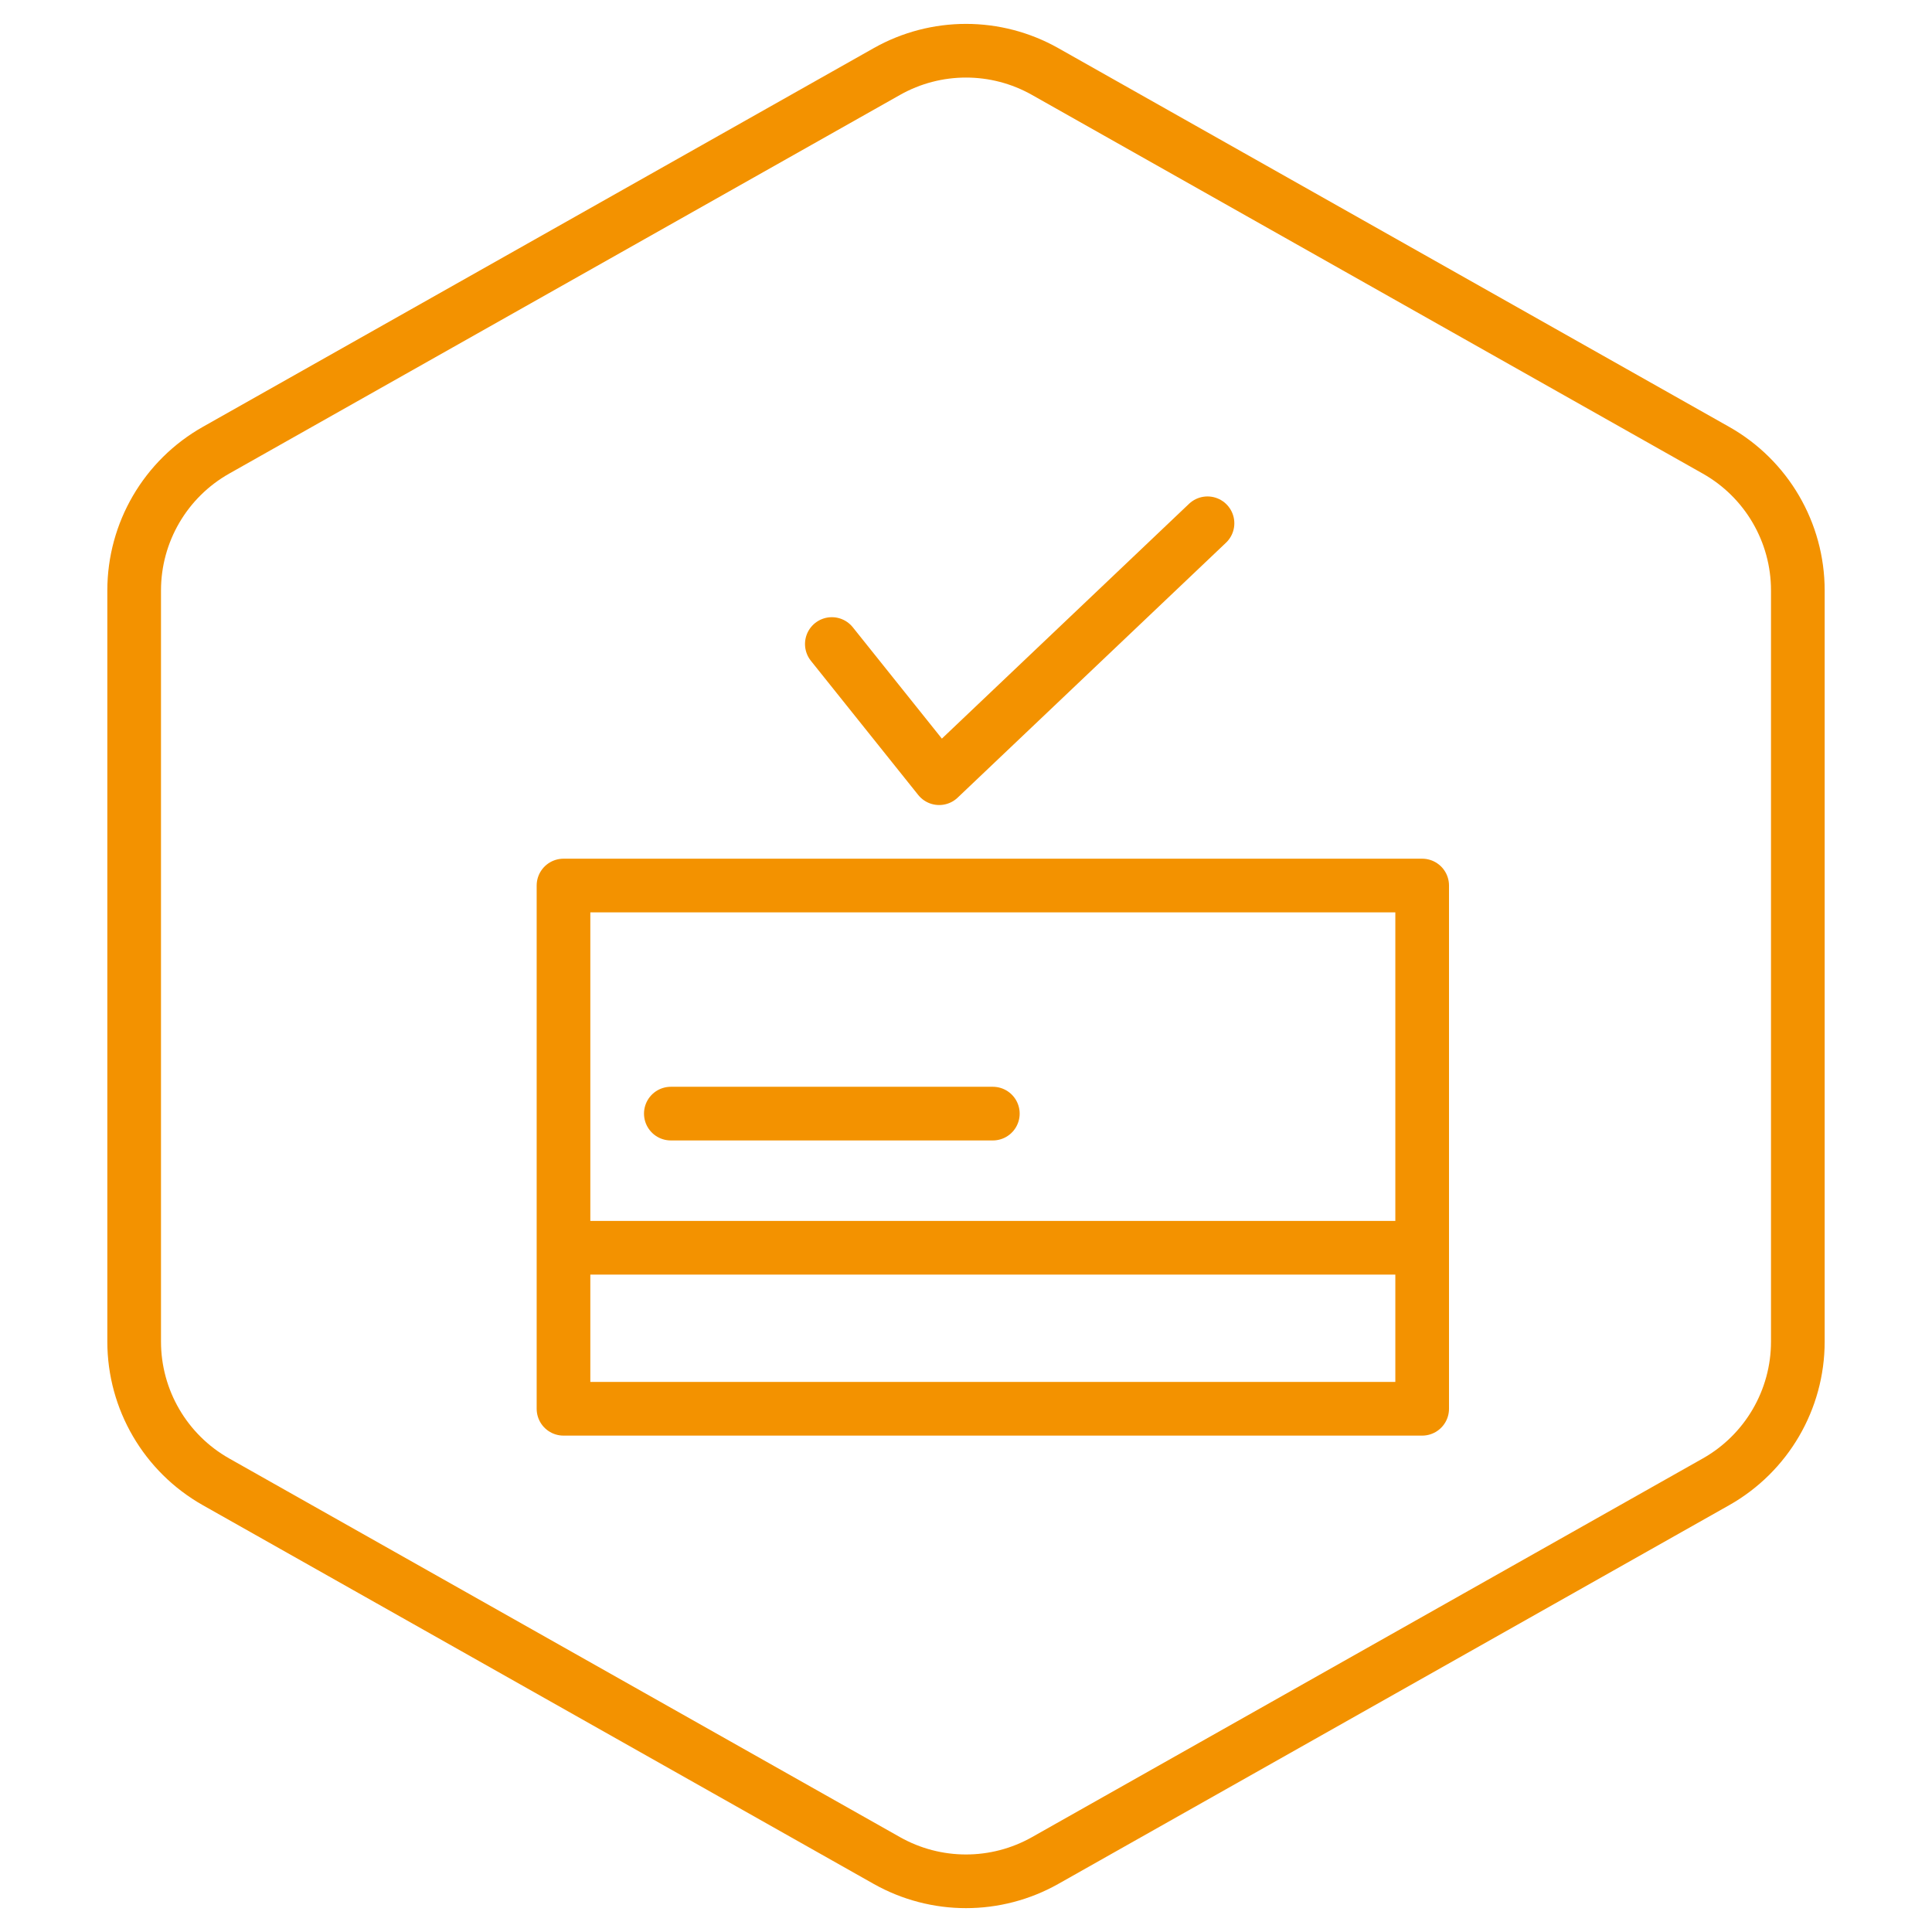
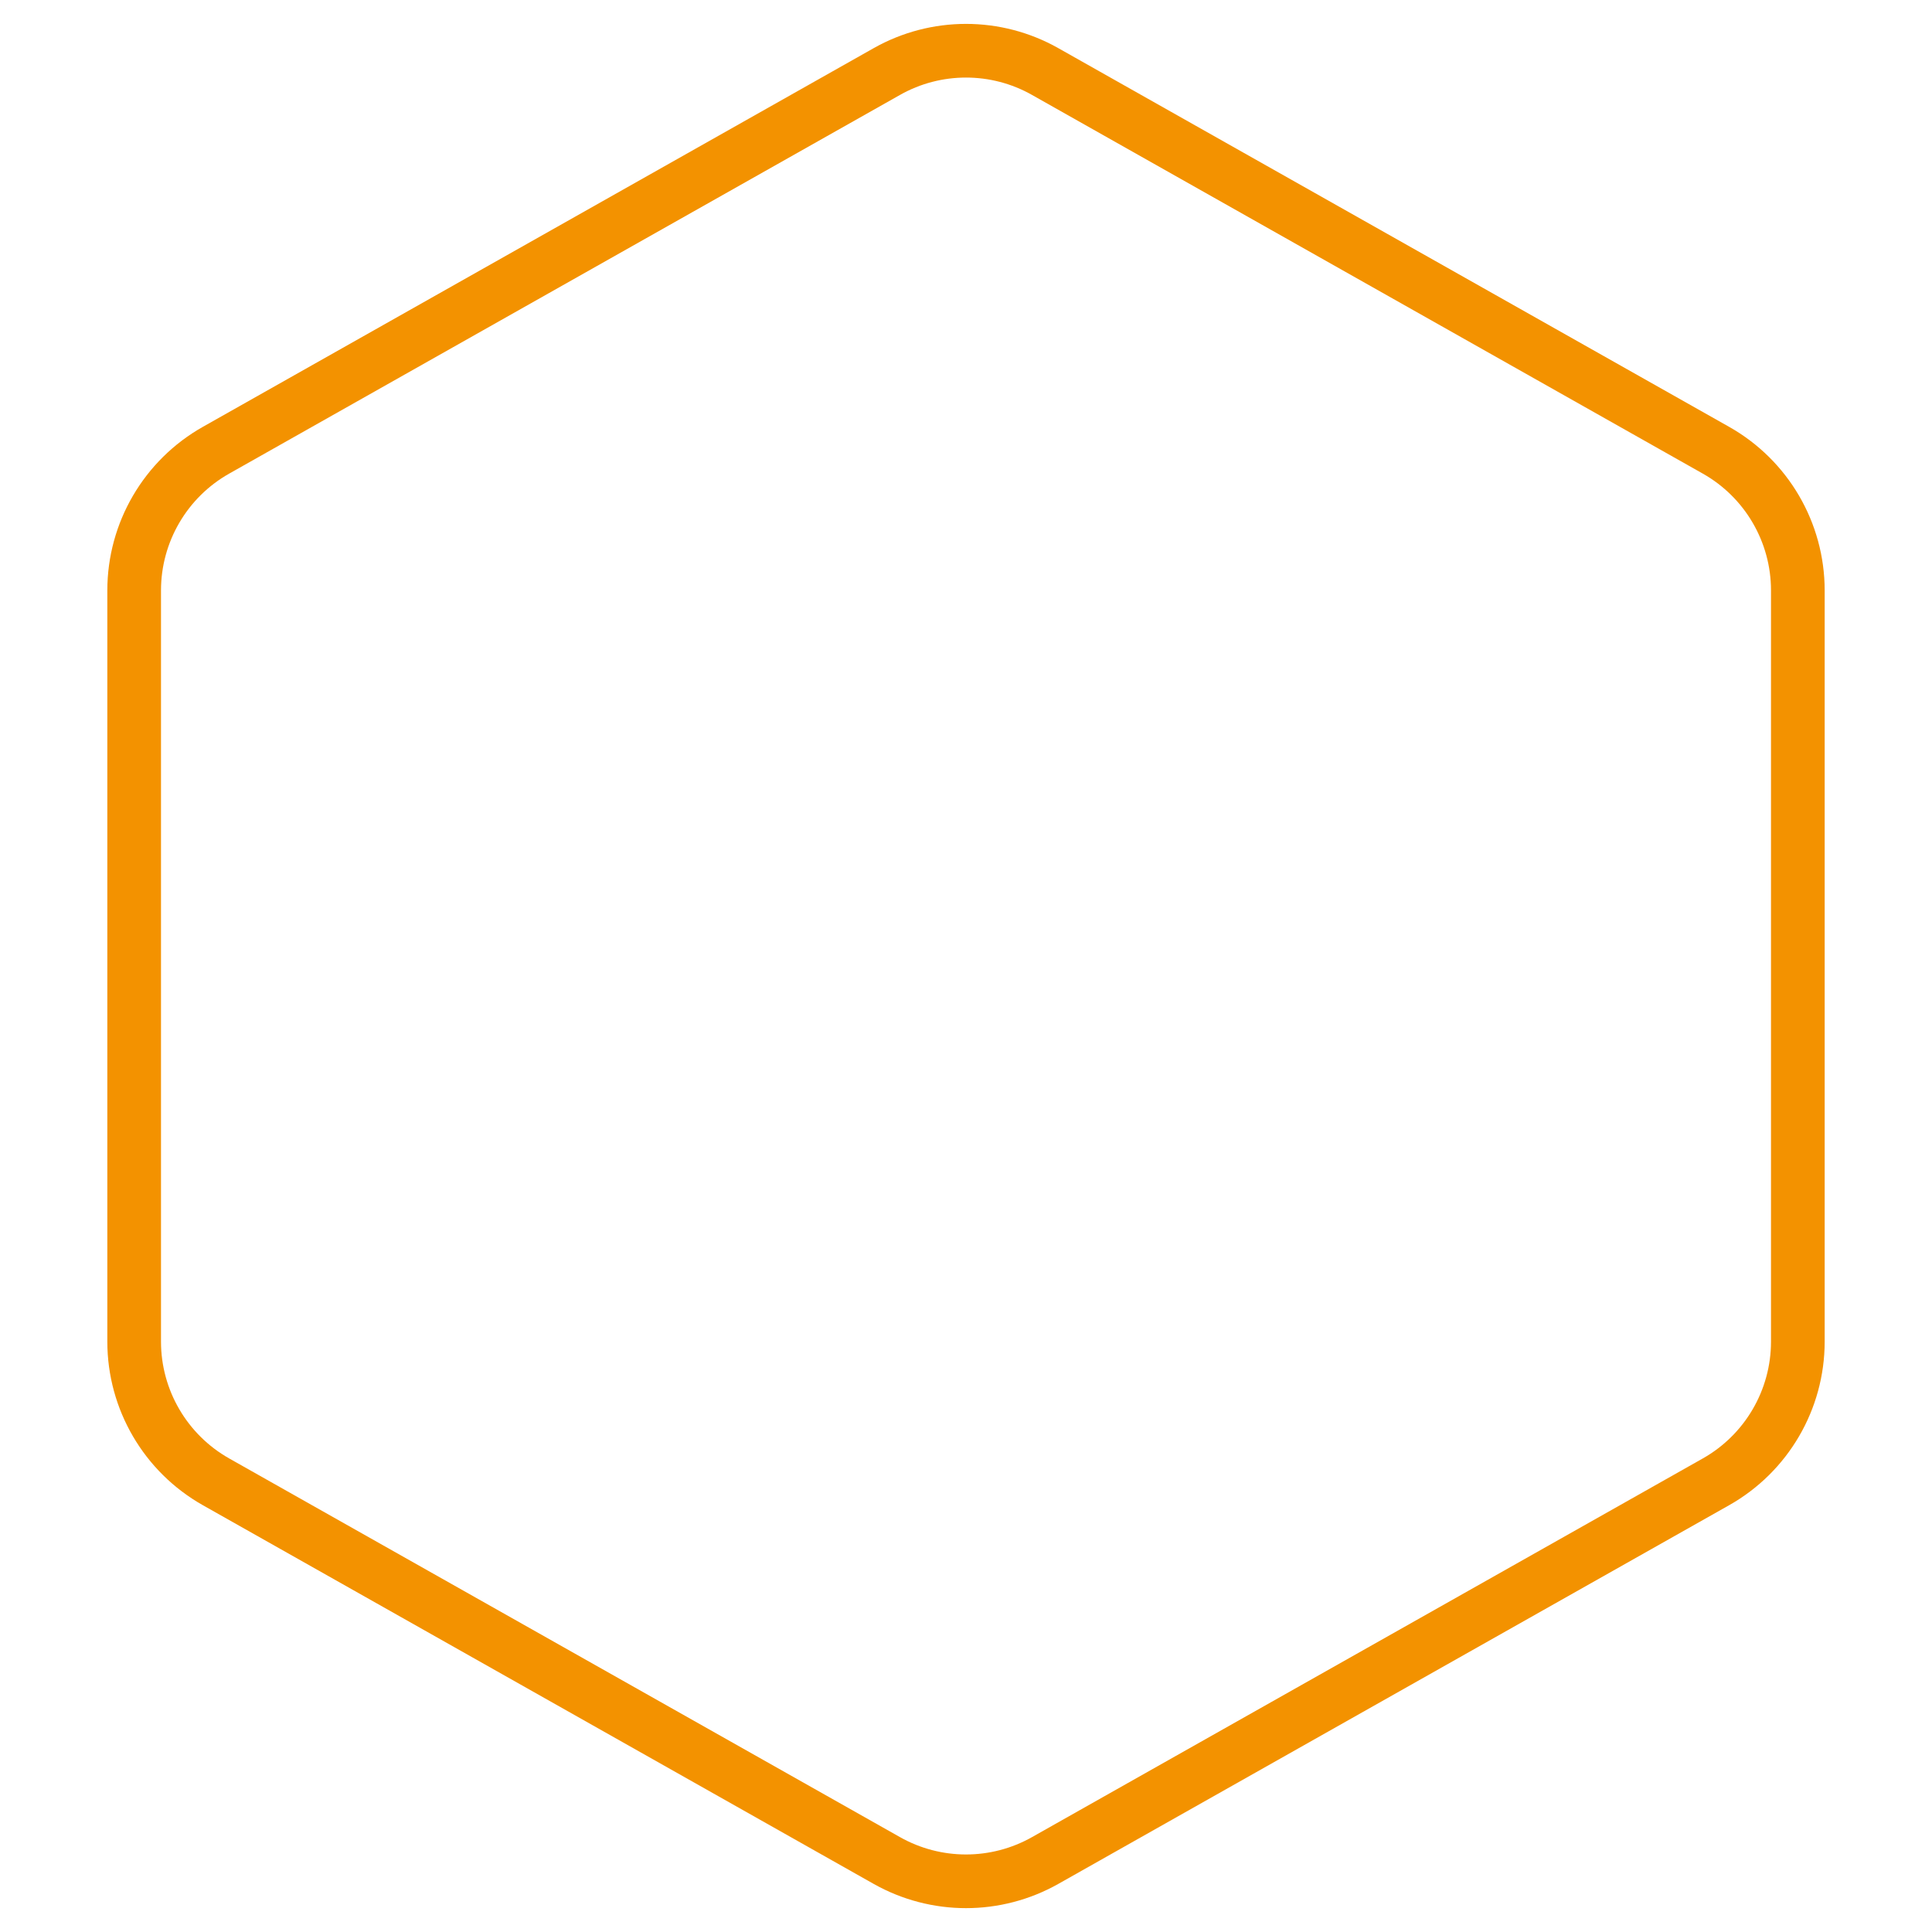
<svg xmlns="http://www.w3.org/2000/svg" width="72" height="72" viewBox="0 0 72 72" fill="none">
  <path d="M63.95 16.779L38.95 2.666C37.119 1.632 34.881 1.632 33.05 2.666L8.05 16.779C6.166 17.843 5 19.839 5 22.004V49.998C5 52.162 6.166 54.159 8.05 55.223L33.05 69.336C34.881 70.369 37.119 70.369 38.95 69.336L63.95 55.223C65.834 54.159 67 52.162 67 49.998V22.004C67 19.839 65.834 17.843 63.95 16.779Z" stroke="#F39200" stroke-width="2" />
-   <path d="M31 24.001L35 29.001L45 19.501M53 46.501V52.501H21V46.501M53 46.501H21M53 46.501V33.001H37H21V46.501M25 41.501H37" stroke="#F39200" stroke-width="2" stroke-linecap="round" stroke-linejoin="round" />
</svg>